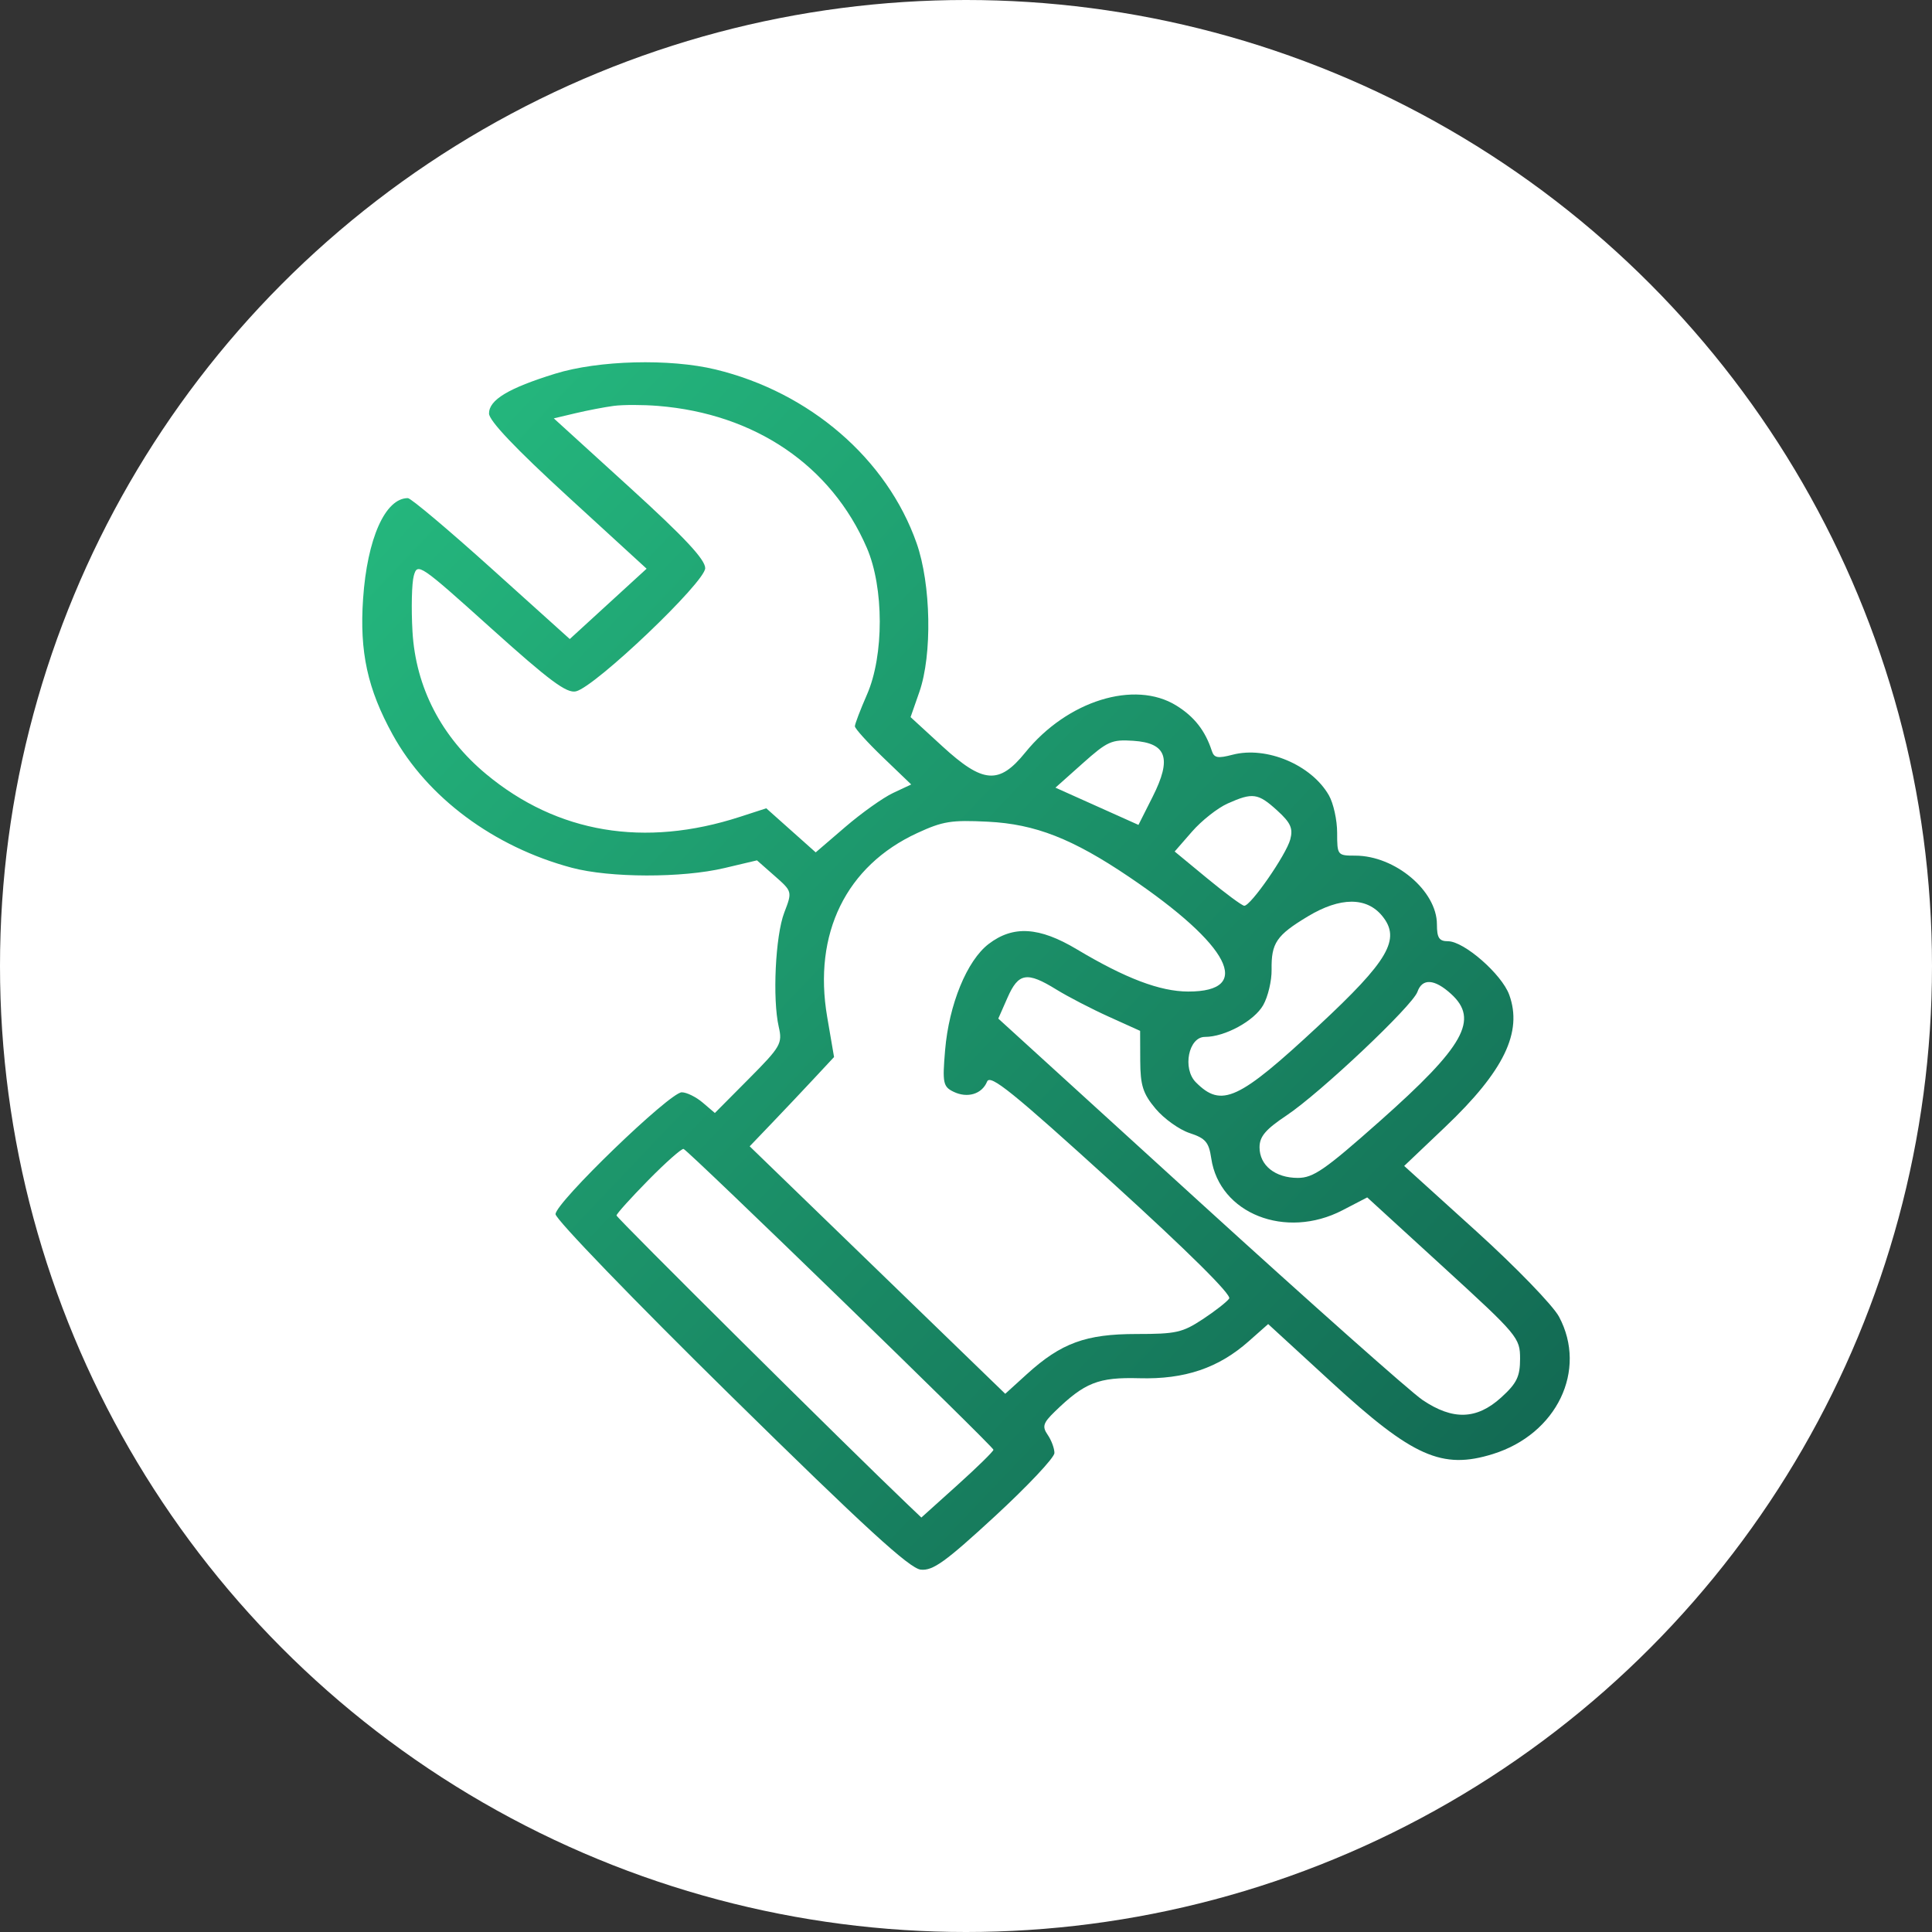
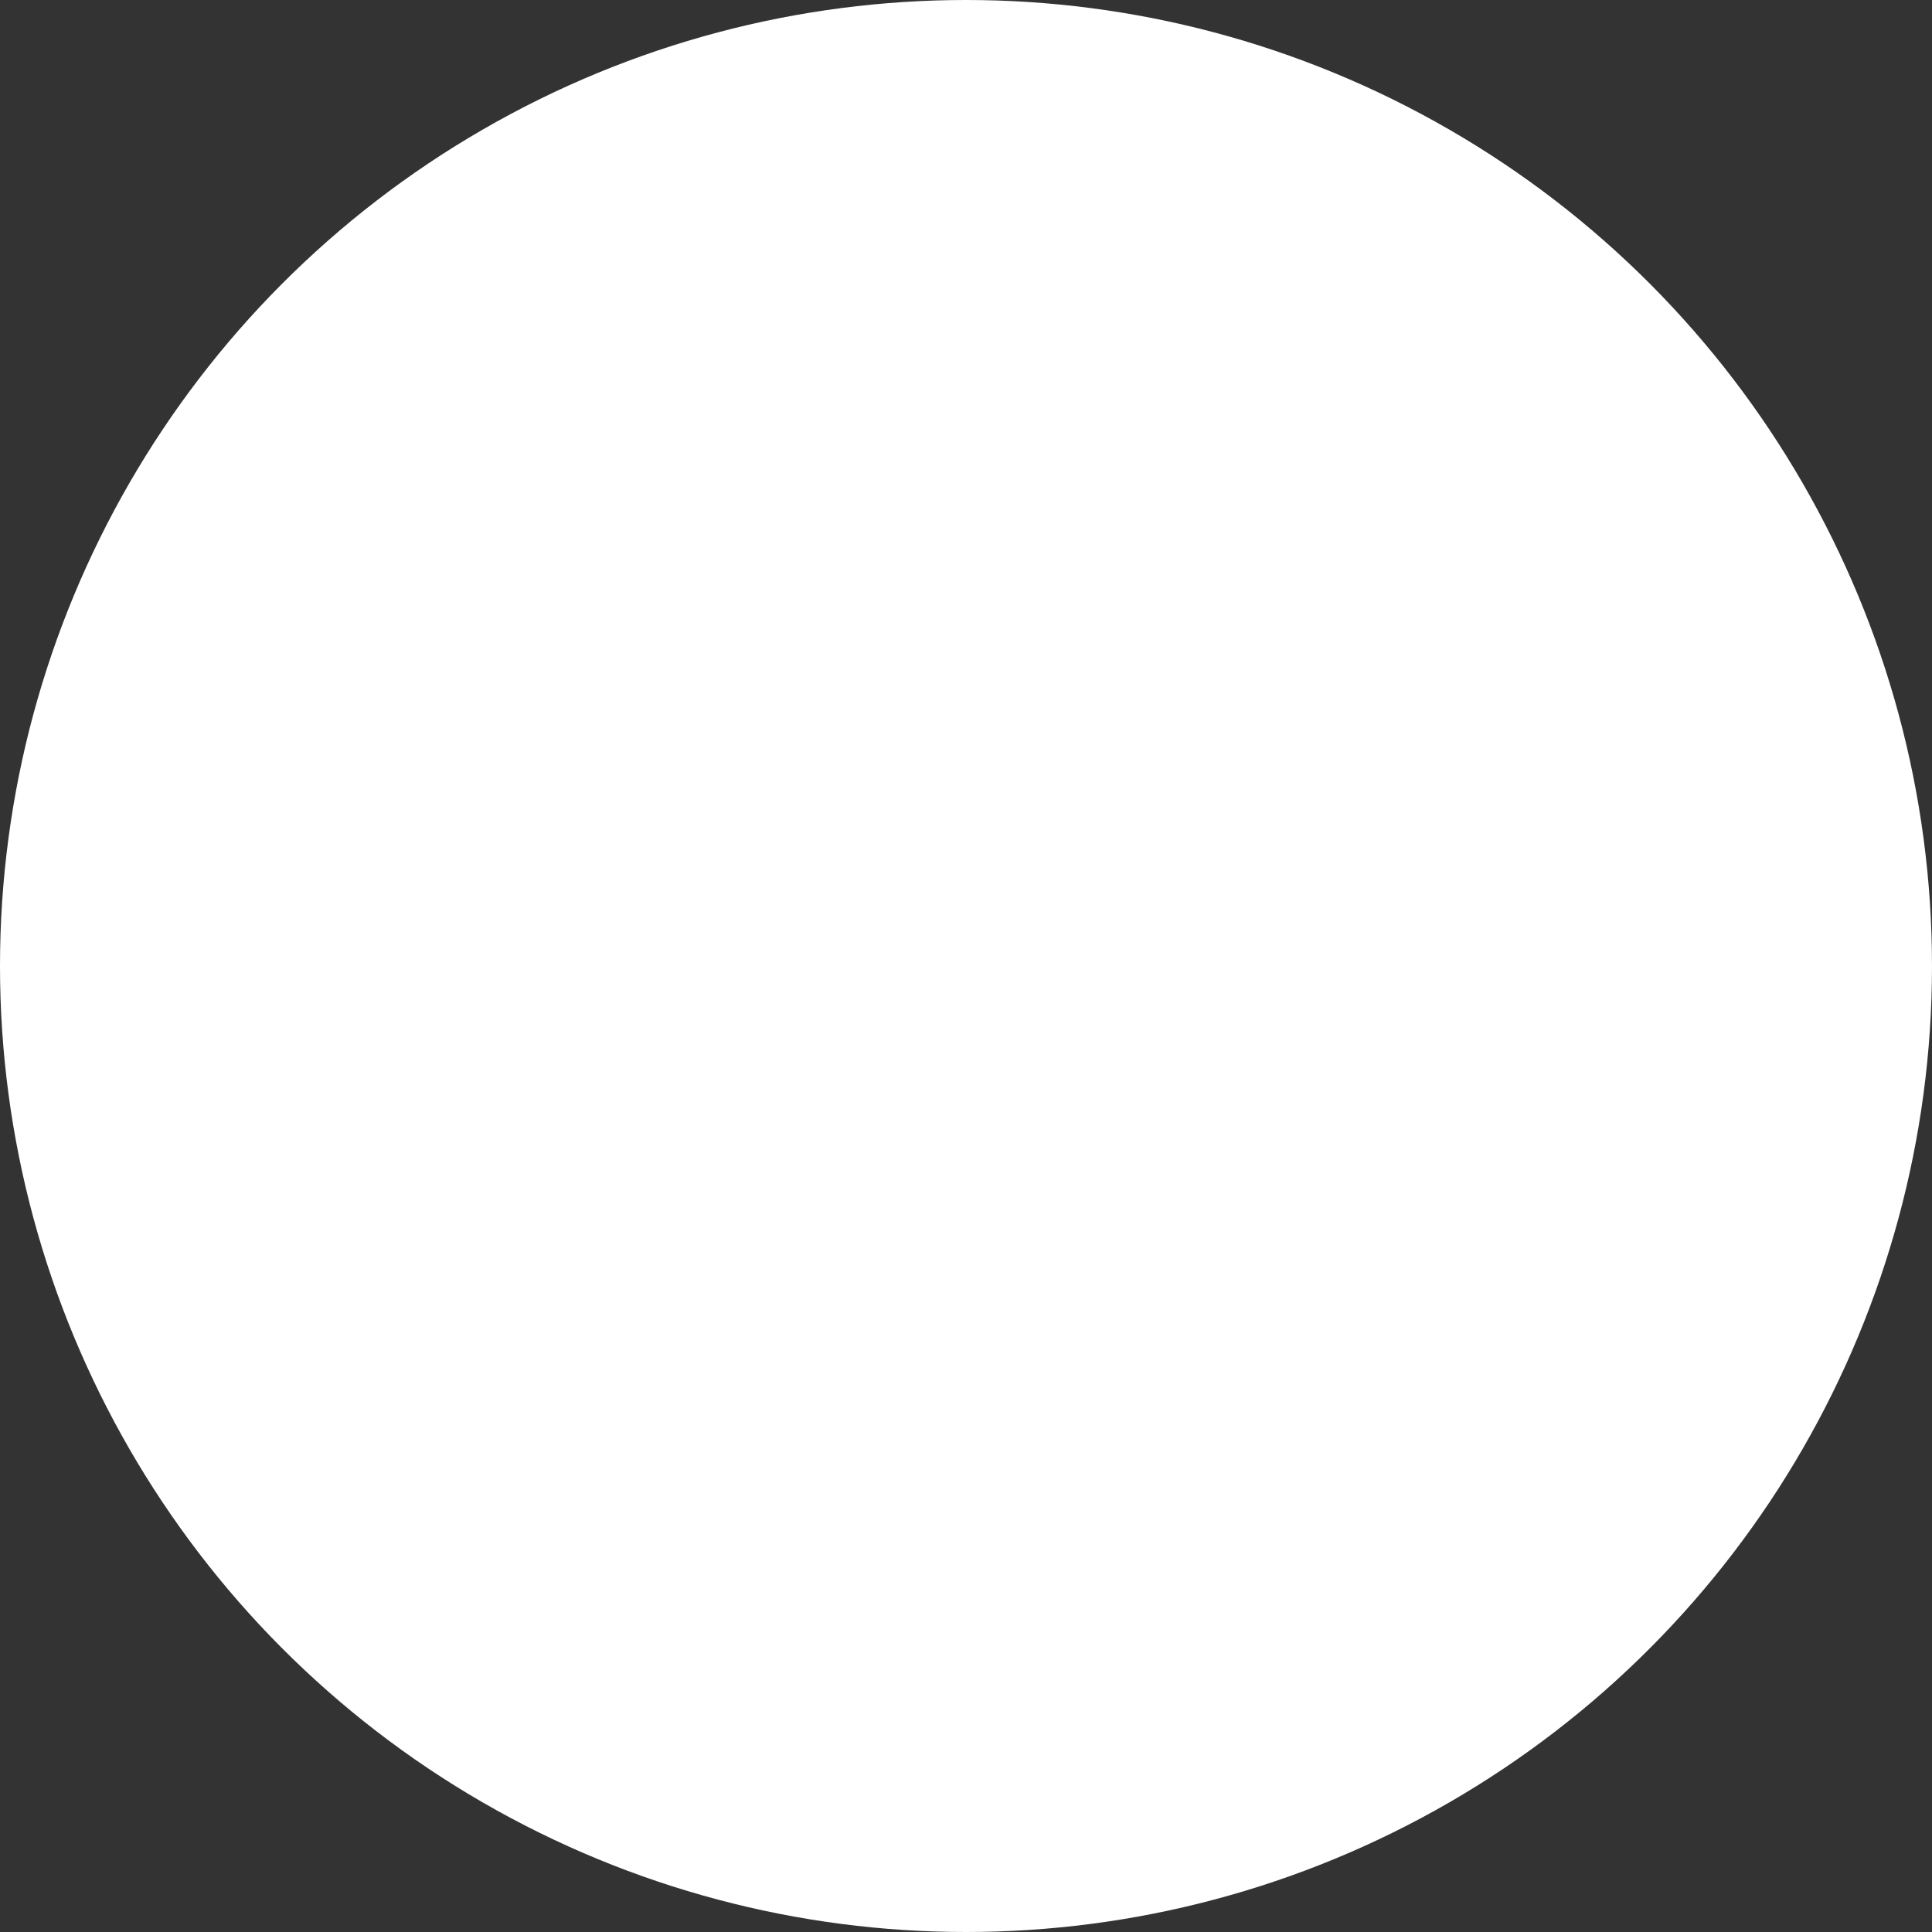
<svg xmlns="http://www.w3.org/2000/svg" width="800" height="800" viewBox="0 0 800 800" fill="none">
  <rect x="0" y="0" width="800" height="800" fill="#333333" stroke="none" />
  <circle cx="400" cy="400" r="400" fill="white" />
-   <path fill-rule="evenodd" clip-rule="evenodd" d="M229.886 154.739C210.529 160.731 202.49 165.569 202.49 171.223C202.49 174.197 213.471 185.765 235.117 205.596L267.746 235.489L251.839 250.05L235.934 264.61L203.539 235.435C185.725 219.389 170.132 206.261 168.895 206.261C159.507 206.261 152.052 223.019 150.344 247.962C148.836 269.964 152.171 285.262 162.608 304.213C176.929 330.216 204.508 350.708 236.765 359.316C252.564 363.529 282.431 363.594 299.952 359.447L313.449 356.255L320.775 362.706C328.082 369.138 328.093 369.178 324.746 377.887C321.074 387.451 319.814 413.646 322.469 425.22C324.046 432.093 323.282 433.417 310.081 446.705L296.013 460.865L290.993 456.582C288.234 454.226 284.323 452.299 282.3 452.299C277.34 452.299 230.035 497.975 230.035 502.766C230.035 504.86 262.664 538.65 302.633 577.952C358.25 632.643 376.645 649.482 381.277 649.956C386.311 650.468 391.464 646.757 411.973 627.852C425.527 615.356 436.618 603.573 436.618 601.665C436.618 599.757 435.365 596.373 433.832 594.144C431.472 590.71 431.911 589.247 436.701 584.586C449.149 572.47 454.805 570.231 471.779 570.696C490.55 571.211 504.522 566.496 517.023 555.433L525.123 548.267L551.454 572.441C585.016 603.254 597.136 608.638 618.185 602.078C644.662 593.825 657.399 567.37 645.555 545.222C643.06 540.556 627.632 524.618 611.232 509.768L581.445 482.789L598.424 466.647C622.755 443.513 630.564 427.395 624.938 411.913C621.846 403.402 606.226 389.747 599.583 389.747C595.913 389.747 594.999 388.354 594.999 382.758C594.999 368.888 577.662 354.301 561.179 354.301C553.813 354.301 553.682 354.136 553.682 344.814C553.682 339.597 552.154 332.643 550.285 329.361C543.096 316.73 524.446 308.855 510.396 312.514C504.215 314.126 502.748 313.853 501.791 310.921C499.05 302.522 494.51 296.732 487.057 292.132C469.796 281.476 441.895 290.16 424.547 311.59C413.688 325.002 407.063 324.493 390.121 308.94L377.049 296.943L380.685 286.526C386.07 271.1 385.526 241.891 379.535 224.876C367.266 190.022 335.31 162.424 296.3 152.994C277.31 148.402 247.847 149.176 229.886 154.739ZM254.136 168.067C250.349 168.571 243.215 169.939 238.284 171.109L229.319 173.236L260.664 201.766C283.398 222.456 292.01 231.661 292.01 235.268C292.01 241.03 246.552 284.355 238.502 286.267C234.644 287.185 227.583 281.934 203.291 260.085C173.807 233.563 172.862 232.921 171.349 238.39C170.493 241.49 170.247 251.891 170.803 261.503C172.139 284.616 182.757 305.147 201.37 320.6C230.758 344.997 266.853 351.063 306.374 338.242L317.296 334.699L327.531 343.826L337.766 352.95L350.025 342.418C356.769 336.626 365.666 330.298 369.798 328.356L377.311 324.828L365.648 313.625C359.232 307.464 353.985 301.663 353.987 300.735C353.987 299.806 356.246 293.886 359.007 287.579C366.077 271.434 366.047 243.306 358.943 226.864C344.22 192.789 312.664 171.33 272.499 168.081C266.187 167.57 257.924 167.564 254.136 168.067ZM448.274 316.127L437.038 326.152L454.226 333.863L471.414 341.572L477.292 329.906C485.319 313.98 483.125 307.66 469.254 306.745C460.304 306.155 458.594 306.92 448.274 316.127ZM508.294 332.739C504.16 334.591 497.544 339.814 493.592 344.347L486.405 352.591L499.959 363.775C507.415 369.926 514.278 375.004 515.212 375.056C517.836 375.204 532.574 353.959 534.275 347.577C535.492 343.004 534.433 340.665 528.844 335.587C520.914 328.384 518.705 328.077 508.294 332.739ZM379.833 344.937C350.361 358.525 336.611 386.584 342.52 421.086L345.364 437.695L337.102 446.561C332.56 451.438 324.698 459.755 319.635 465.045L310.426 474.664L363.339 525.902L416.249 577.141L425.192 569.017C439.391 556.119 449.592 552.383 470.613 552.383C487.002 552.383 489.607 551.801 498.02 546.265C503.134 542.9 508.069 539.042 508.989 537.689C510.038 536.148 491.948 518.219 460.483 489.616C419.265 452.145 410.026 444.689 408.734 447.86C406.62 453.054 400.597 454.874 394.822 452.066C390.516 449.972 390.199 448.411 391.344 434.872C392.944 415.921 400.395 397.743 409.379 390.877C419.522 383.125 430.315 383.775 445.878 393.077C466.034 405.125 480.343 410.556 492.001 410.577C519.261 410.629 509.356 391.38 467.606 363.16C444.094 347.268 428.672 341.232 409.074 340.252C393.901 339.495 390.433 340.049 379.833 344.937ZM541.556 379.455C528.548 387.28 526.374 390.479 526.542 401.524C526.611 406.117 525.045 412.725 523.062 416.209C519.339 422.75 507.201 429.363 498.924 429.363C492.141 429.363 489.527 442.485 495.18 448.158C505.824 458.842 512.765 455.642 546.004 424.722C574.983 397.762 580.148 388.873 572.383 379.322C565.903 371.348 554.949 371.396 541.556 379.455ZM417.209 413.06L413.371 421.776L496.725 497.716C542.57 539.484 584.107 576.375 589.031 579.699C601.594 588.181 611.487 587.864 621.625 578.654C628.068 572.802 629.43 570.01 629.43 562.641C629.43 553.965 628.555 552.918 597.783 524.77L566.139 495.823L555.893 501.142C532.331 513.375 504.931 502.537 501.552 479.643C500.563 472.946 499.195 471.346 492.607 469.182C488.331 467.777 481.989 463.242 478.513 459.103C473.285 452.875 472.187 449.453 472.148 439.22L472.1 426.859L459.099 420.981C451.947 417.748 442.175 412.681 437.383 409.722C425.236 402.224 421.726 402.806 417.209 413.06ZM586.929 410.7C584.913 416.469 546.672 452.581 532.742 461.872C524.035 467.677 521.547 470.614 521.547 475.089C521.547 482.564 528.036 487.745 537.399 487.745C543.803 487.745 548.596 484.43 571.306 464.288C606.363 433.2 612.538 422.17 600.841 411.547C593.975 405.308 588.921 405.001 586.929 410.7ZM268.482 488.644C261.224 496.019 255.284 502.614 255.284 503.3C255.284 504.284 351.942 600.229 376.096 623.221L381.516 628.379L396.442 614.941C404.653 607.549 411.369 600.965 411.369 600.31C411.369 598.994 285.275 476.592 283.06 475.758C282.303 475.471 275.74 481.271 268.482 488.644Z" fill="url(#paint0_linear_204_671)" />
  <defs>
    <linearGradient id="paint0_linear_204_671" x1="150" y1="175" x2="650" y2="650" gradientUnits="userSpaceOnUse">
      <stop stop-color="#25BA7F" />
      <stop offset="1" stop-color="#116450" />
    </linearGradient>
  </defs>
</svg>